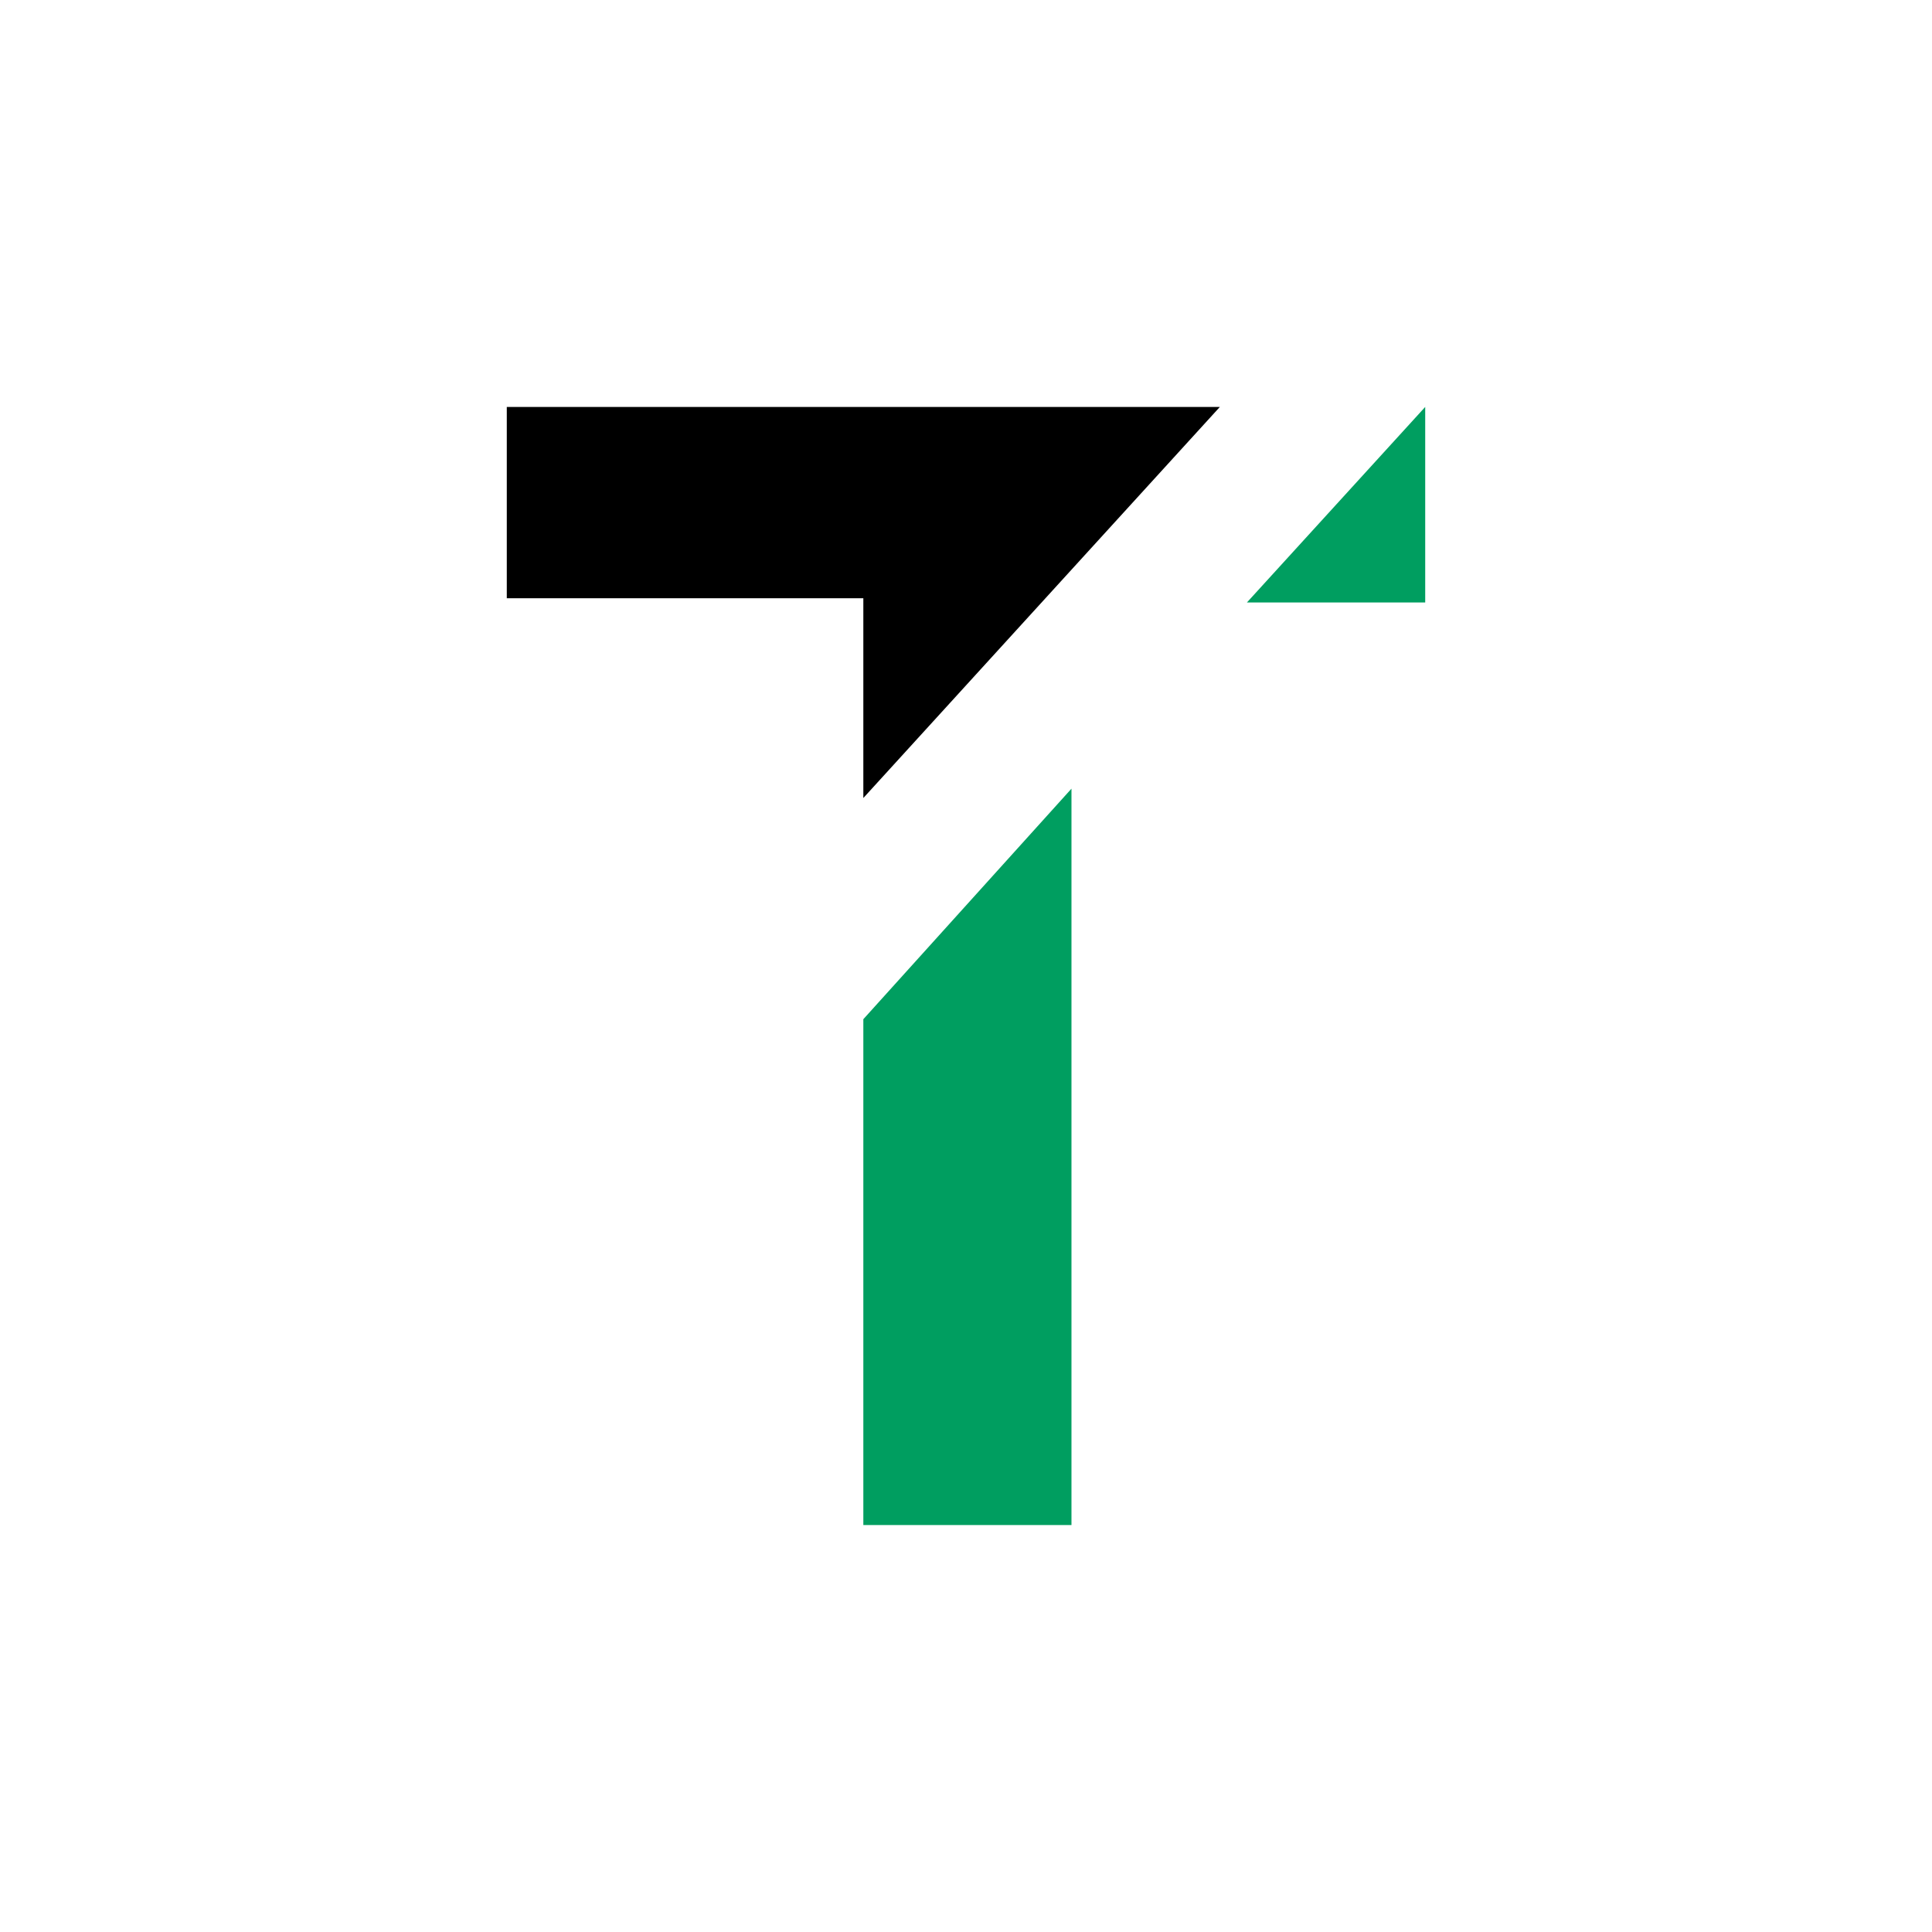
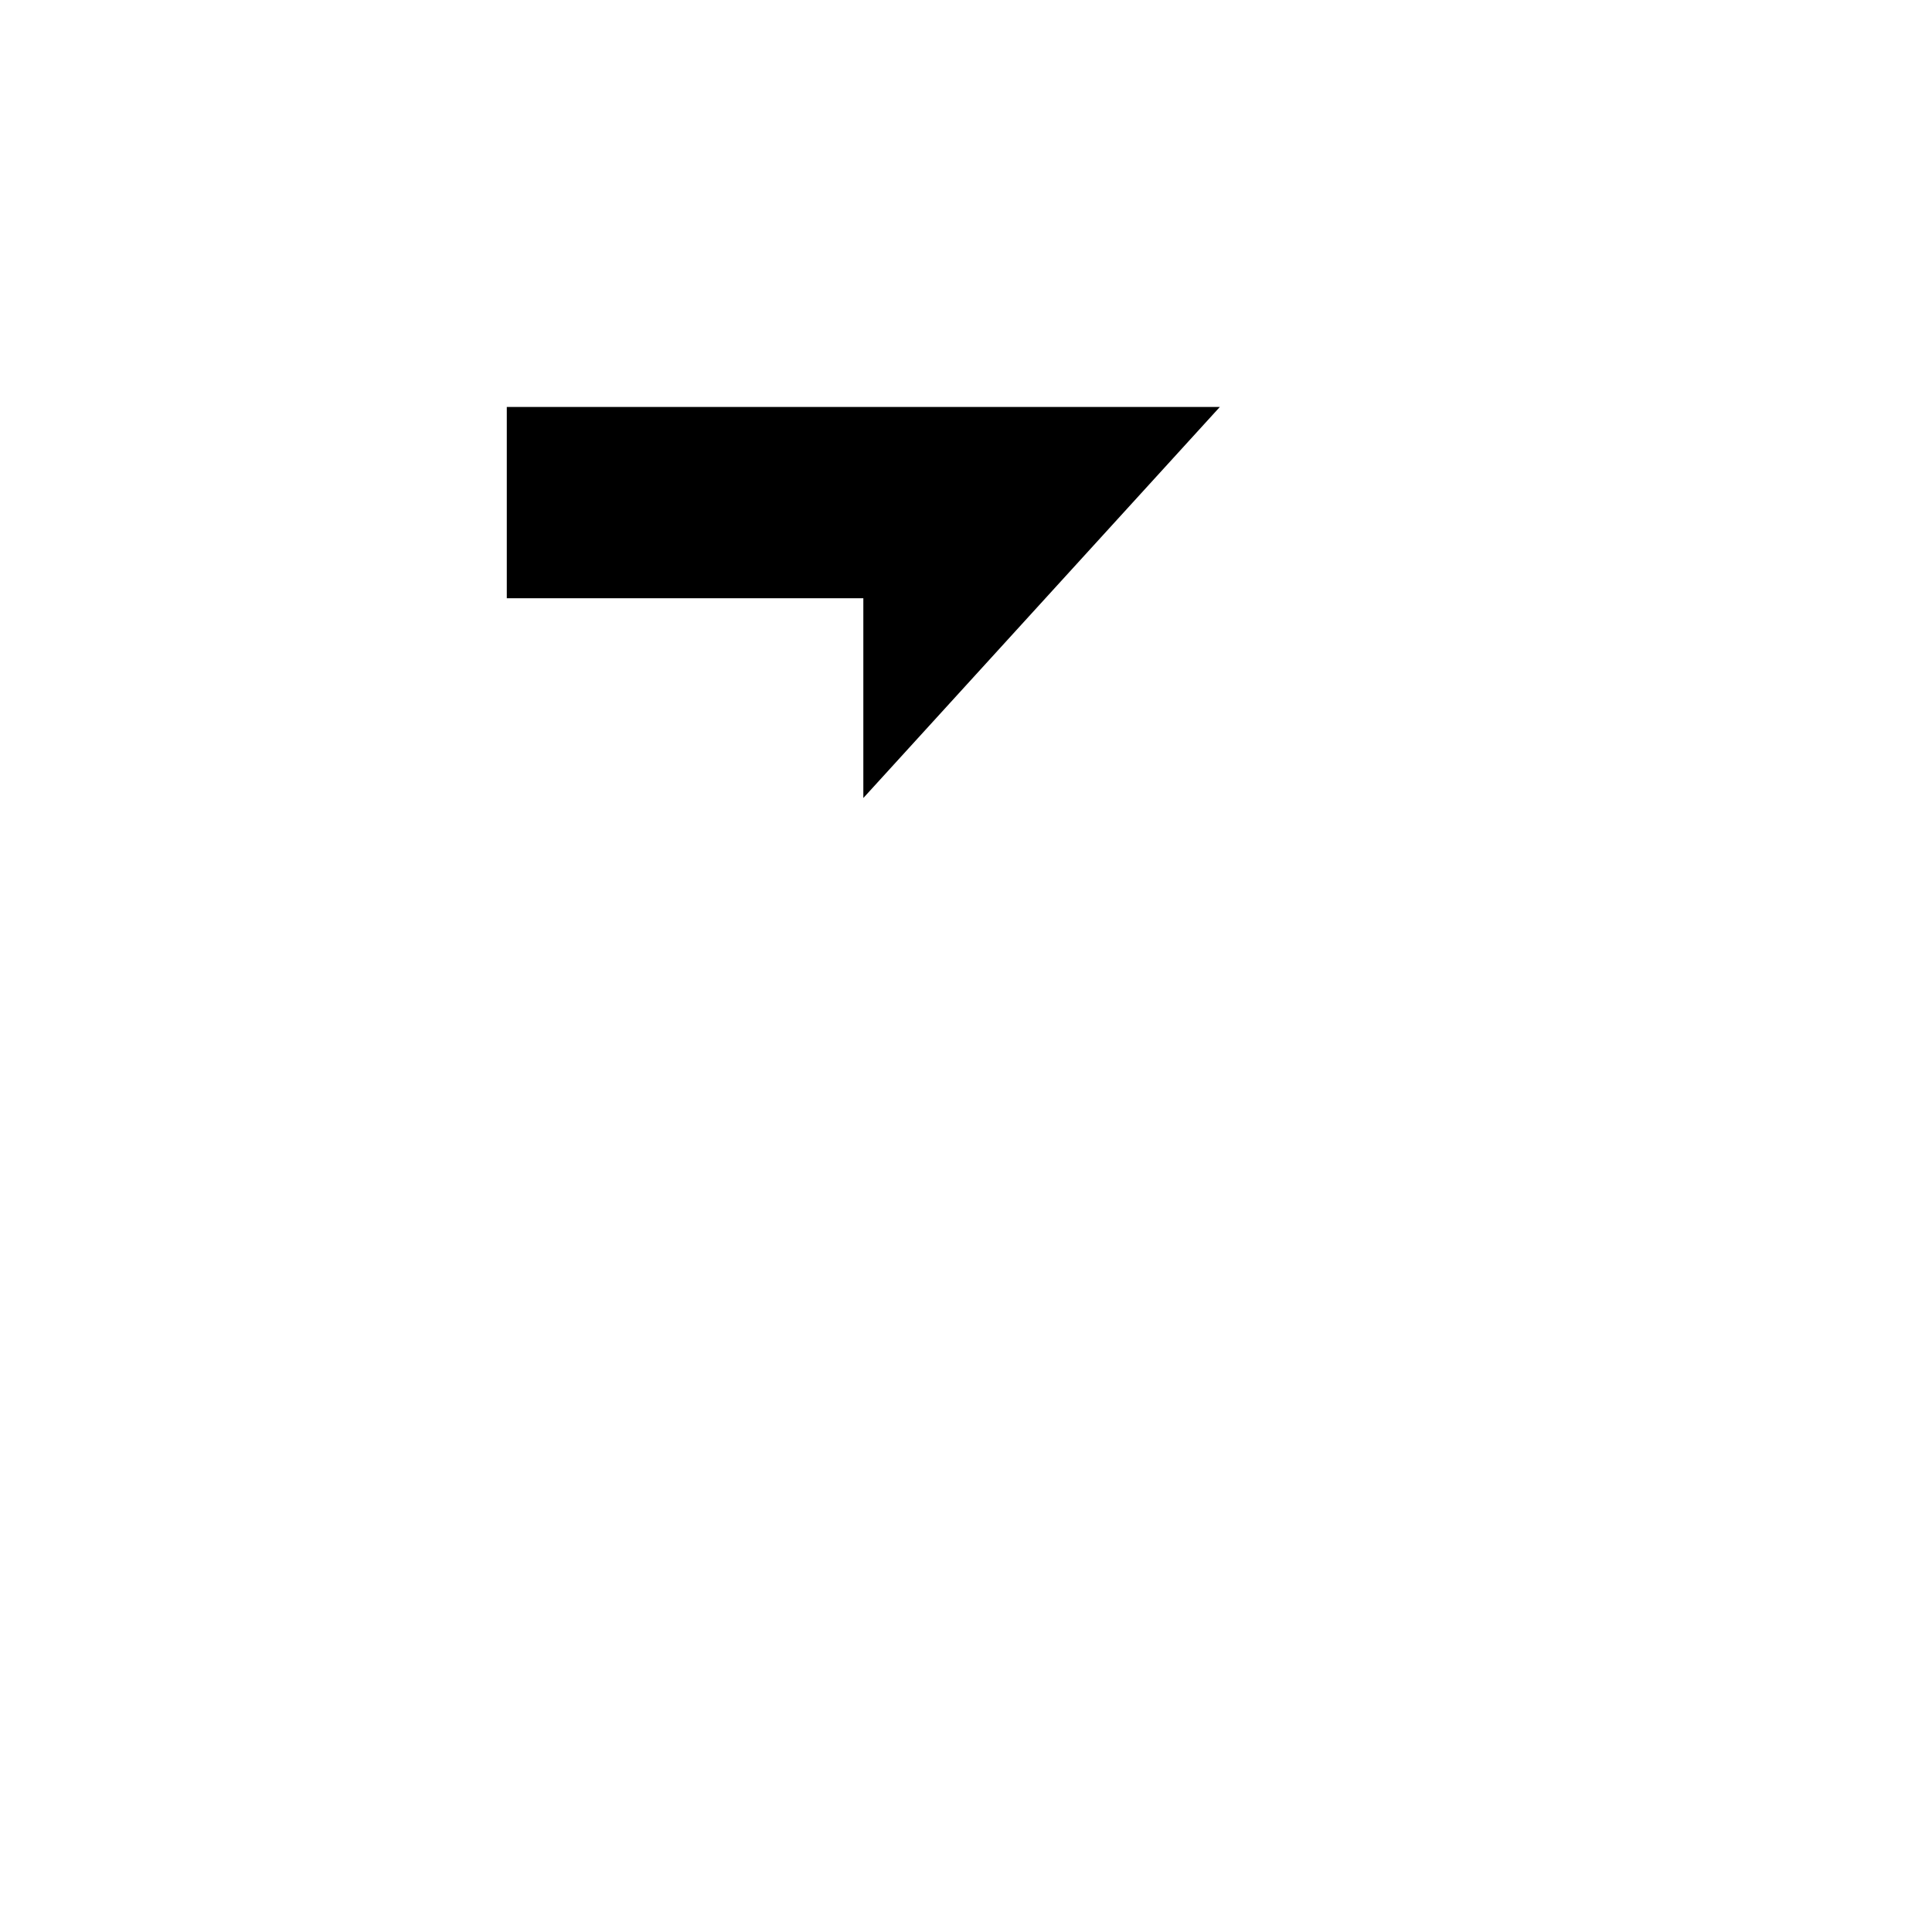
<svg xmlns="http://www.w3.org/2000/svg" version="1.1" id="Layer_1" x="0px" y="0px" viewBox="0 0 1080 1080" style="enable-background:new 0 0 1080 1080;" xml:space="preserve">
  <style type="text/css">
	.st0{fill:#009E60;}
</style>
  <g>
    <polygon points="283.3,227.48 681.91,227.48 482.61,446.09 482.61,334.43 283.3,334.43  " />
-     <polygon class="st0" points="796.7,227.48 796.7,336.78 697.04,336.78  " />
-     <polygon class="st0" points="598.96,440.87 482.61,569.74 482.61,852.52 598.96,852.52  " />
  </g>
</svg>